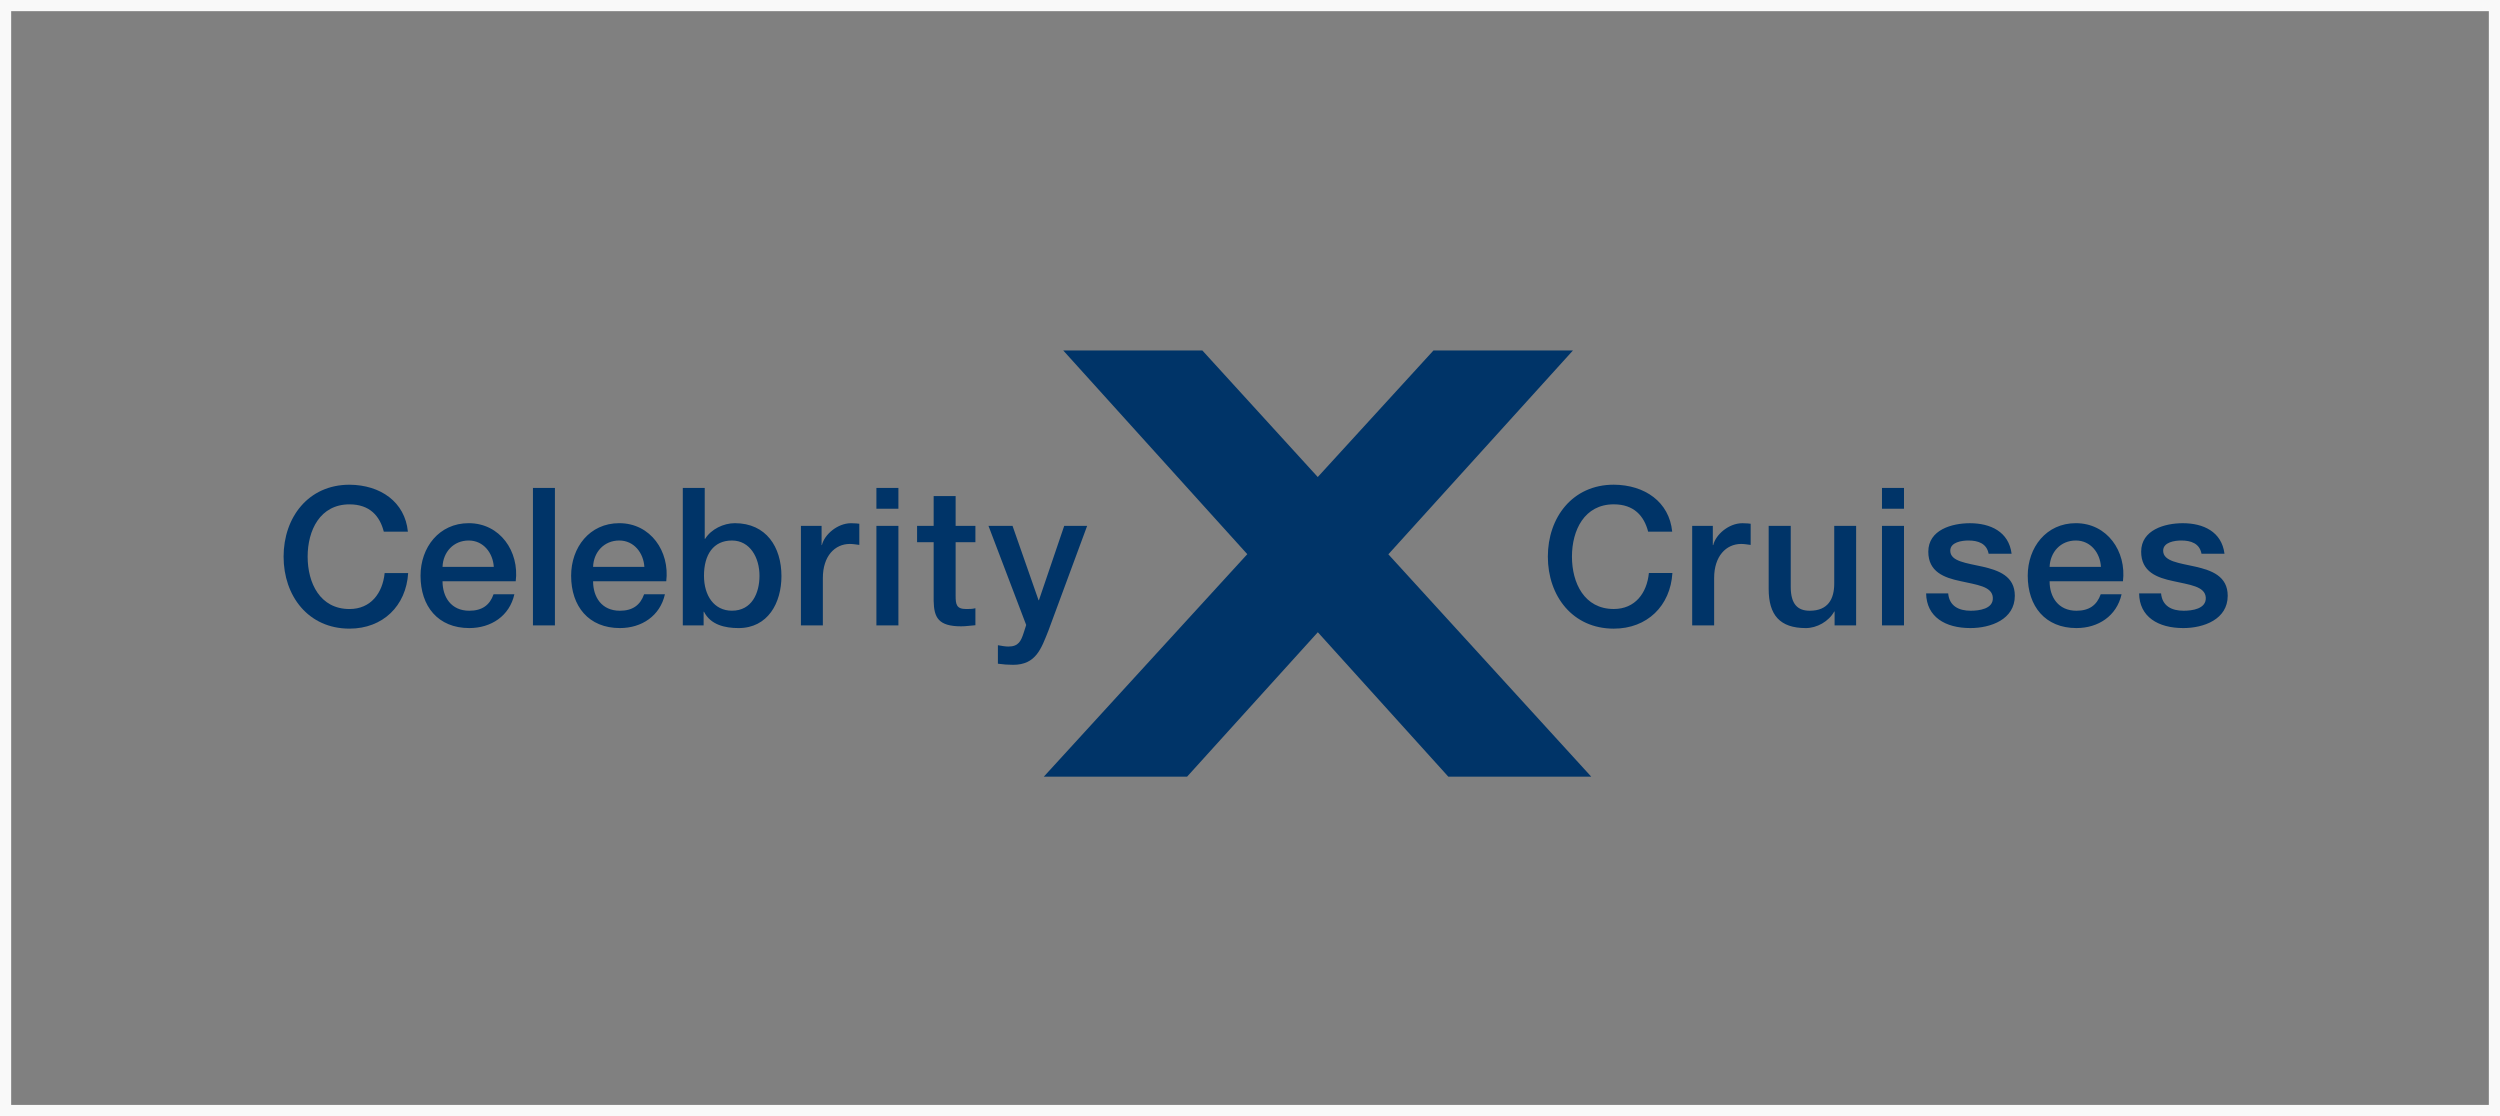
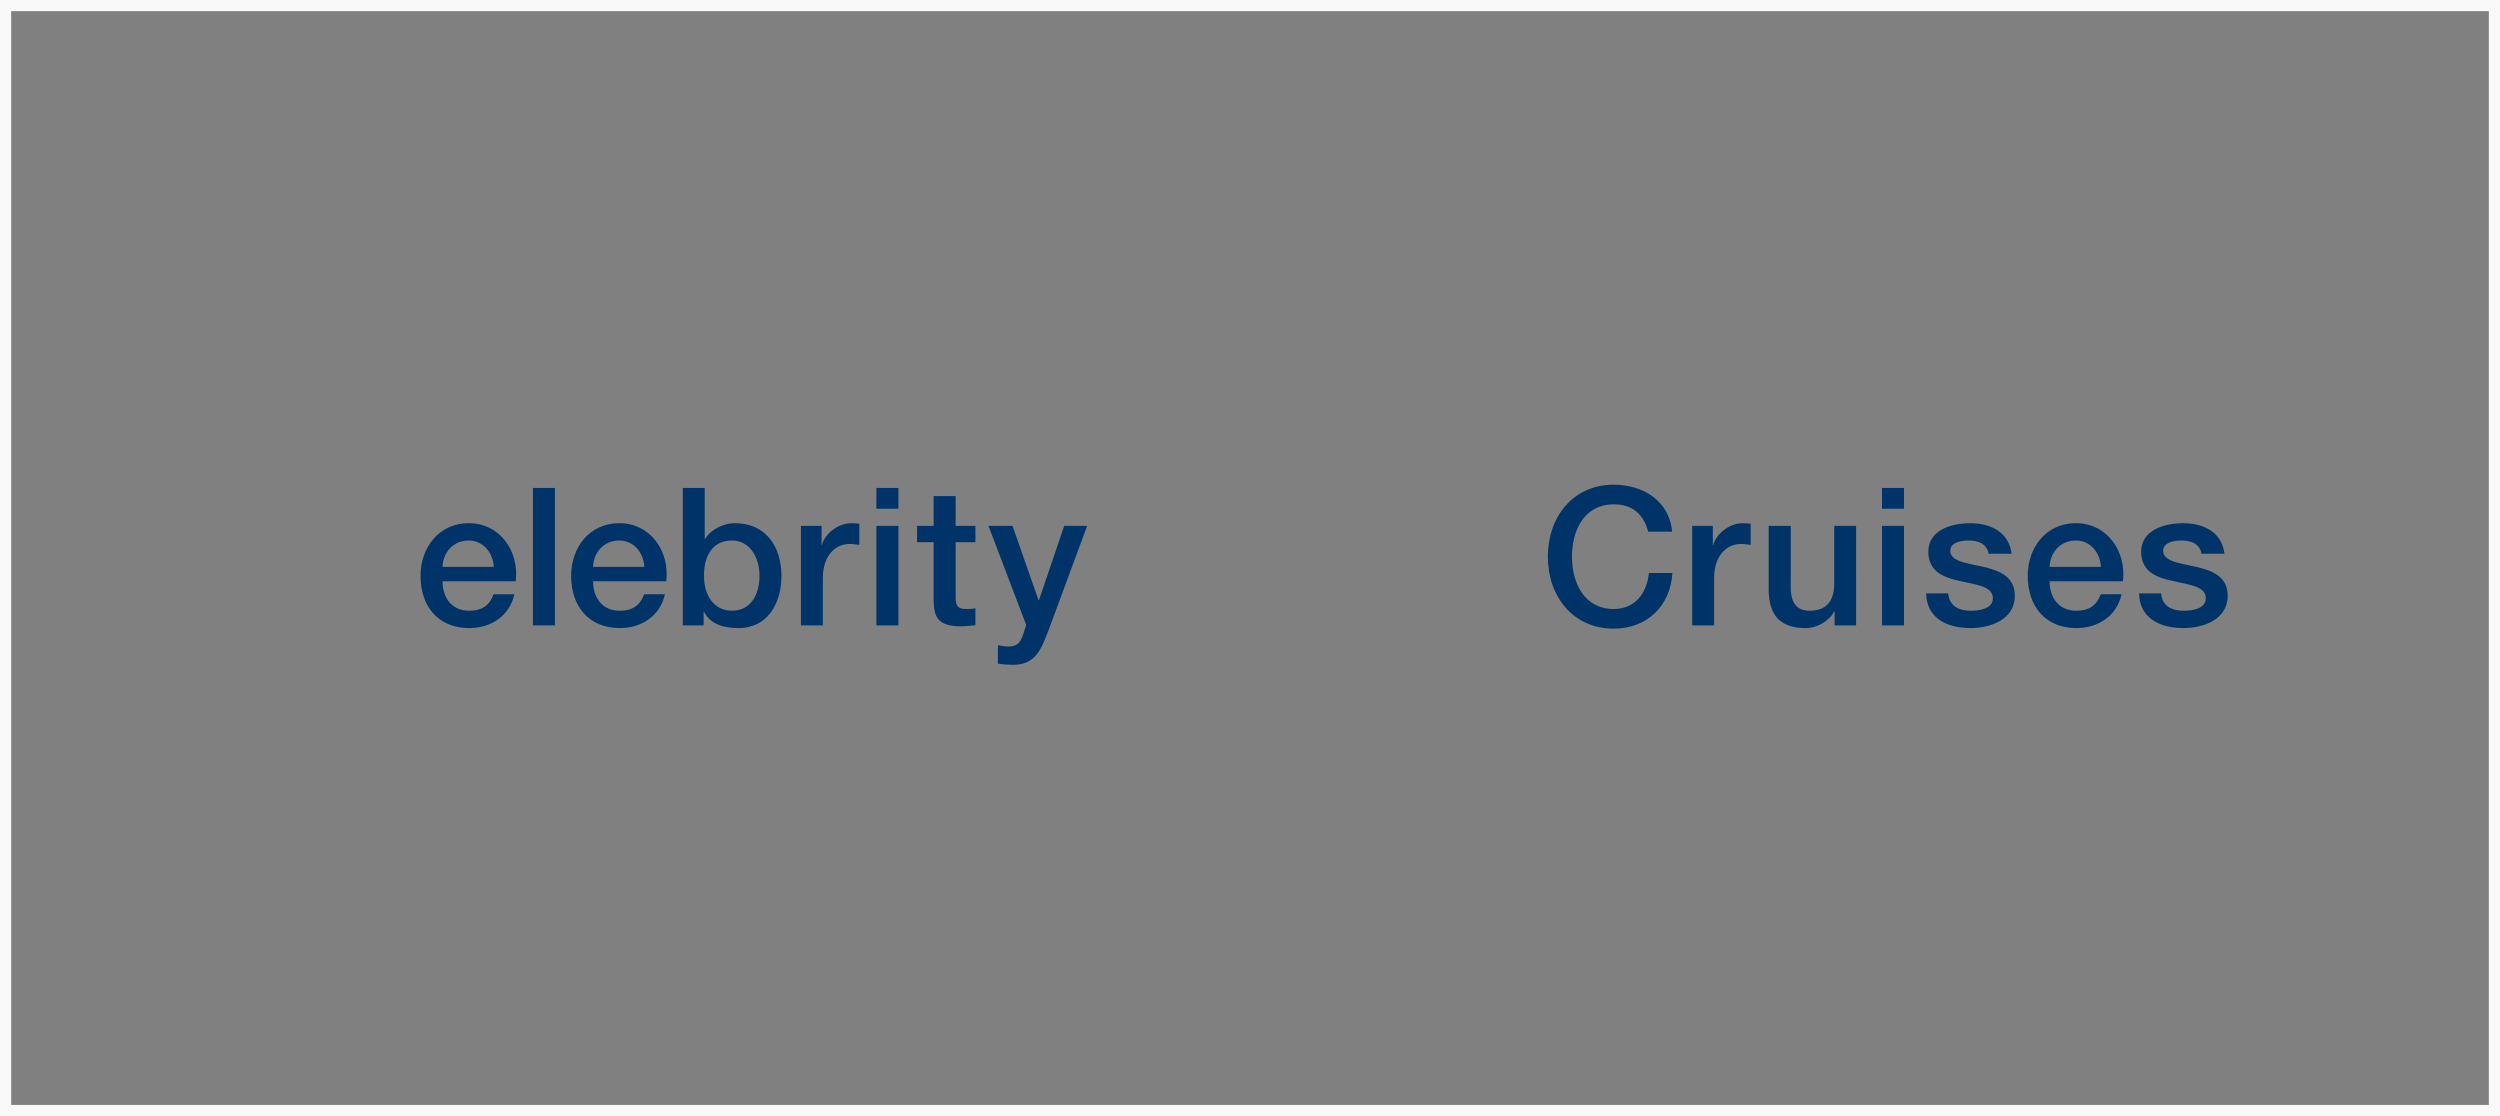
<svg xmlns="http://www.w3.org/2000/svg" width="224" height="100" viewBox="0 0 224 100" fill="none">
  <rect x="0" y="0" width="224" height="100" fill="#808080" stroke="none" />
  <rect x="0.5" y="0.5" width="223" height="99" stroke="#F9F9F9" />
  <g style="mix-blend-mode:luminosity">
-     <path d="M93.523 69.592L111.757 49.654L95.263 31.399H107.728L118.071 42.741L128.442 31.399H140.938L124.397 49.666L142.577 69.592H129.771L118.077 56.648L106.36 69.592H93.523ZM34.389 47.638C34.03 46.22 33.117 45.191 31.315 45.191C28.674 45.191 27.565 47.514 27.565 49.877C27.565 52.242 28.674 54.569 31.315 54.569C33.228 54.569 34.286 53.136 34.464 51.346H36.571C36.393 54.286 34.304 56.326 31.314 56.326C27.623 56.326 25.41 53.398 25.41 49.877C25.41 46.362 27.622 43.431 31.314 43.431C34.096 43.449 36.287 44.977 36.547 47.638H34.389Z" fill="#003468" />
    <path d="M44.244 50.789C44.168 49.552 43.324 48.429 41.995 48.429C40.636 48.429 39.699 49.465 39.651 50.789H44.244ZM39.651 52.083C39.651 53.485 40.41 54.722 42.047 54.722C43.189 54.722 43.885 54.223 44.223 53.245H46.088C45.657 55.189 44.003 56.275 42.047 56.275C39.247 56.275 37.68 54.322 37.68 51.586C37.68 49.046 39.343 46.877 41.996 46.877C44.81 46.877 46.541 49.414 46.209 52.083H39.651ZM47.752 56.035H49.721V43.72H47.752V56.035ZM57.734 50.789C57.662 49.552 56.812 48.429 55.486 48.429C54.127 48.429 53.186 49.465 53.141 50.789H57.734ZM53.141 52.083C53.141 53.486 53.9 54.722 55.543 54.722C56.679 54.722 57.369 54.223 57.713 53.244H59.578C59.142 55.189 57.493 56.275 55.543 56.275C52.743 56.275 51.173 54.322 51.173 51.586C51.173 49.046 52.827 46.877 55.486 46.877C58.301 46.877 60.021 49.414 59.696 52.083H53.141ZM65.582 48.43C63.921 48.43 63.077 49.691 63.077 51.587C63.077 53.38 63.991 54.719 65.582 54.719C67.375 54.719 68.05 53.133 68.05 51.587C68.05 49.961 67.201 48.43 65.582 48.43ZM61.179 43.72H63.144V48.276H63.183C63.716 47.413 64.838 46.877 65.838 46.877C68.656 46.877 70.018 49.02 70.018 51.617C70.018 54.016 68.81 56.276 66.17 56.276C64.958 56.276 63.668 55.984 63.078 54.813H63.044V56.035H61.179V43.72ZM71.763 47.117H73.614V48.839H73.644C73.867 47.891 75.046 46.88 76.251 46.88C76.7 46.88 76.824 46.913 76.995 46.928V48.824C76.718 48.788 76.423 48.737 76.148 48.737C74.801 48.737 73.728 49.826 73.728 51.788V56.035H71.763L71.763 47.117ZM78.526 47.118H80.497V56.035H78.526V47.118ZM78.526 43.72H80.497V45.583H78.526V43.72ZM82.17 47.118H83.656V44.445H85.624V47.118H87.396V48.58H85.624V53.341C85.624 54.151 85.684 54.569 86.573 54.569C86.847 54.569 87.125 54.569 87.396 54.497V56.02C86.965 56.05 86.552 56.119 86.121 56.119C84.066 56.119 83.686 55.322 83.656 53.844V48.58H82.17V47.118ZM88.568 47.118H90.723L93.053 53.775H93.089L95.353 47.118H97.408L93.933 56.517C93.291 58.121 92.824 59.568 90.772 59.568C90.311 59.568 89.859 59.532 89.412 59.469V57.811C89.726 57.859 90.033 57.931 90.344 57.931C91.26 57.931 91.48 57.446 91.727 56.685L91.947 55.999L88.568 47.118ZM147.674 47.635C147.306 46.218 146.396 45.188 144.594 45.188C141.957 45.188 140.847 47.512 140.847 49.874C140.847 52.24 141.957 54.566 144.594 54.566C146.511 54.566 147.566 53.134 147.74 51.343H149.847C149.669 54.286 147.587 56.327 144.594 56.327C140.902 56.327 138.687 53.395 138.687 49.874C138.687 46.359 140.902 43.428 144.594 43.428C147.379 43.445 149.567 44.975 149.829 47.635H147.674ZM151.619 47.117H153.469V48.839H153.506C153.729 47.891 154.907 46.88 156.112 46.88C156.564 46.88 156.685 46.913 156.86 46.928V48.824C156.571 48.788 156.287 48.737 156.01 48.737C154.666 48.737 153.587 49.826 153.587 51.788V56.035H151.619V47.117ZM166.308 56.035H164.38V54.792H164.347C163.858 55.683 162.791 56.276 161.803 56.276C159.473 56.276 158.473 55.102 158.473 52.773V47.117H160.45V52.586C160.45 54.151 161.086 54.722 162.152 54.722C163.792 54.722 164.347 53.669 164.347 52.291V47.117H166.309L166.308 56.035ZM168.626 47.117H170.598V56.035H168.626V47.117ZM168.626 43.72H170.598V45.582H168.626V43.72ZM174.558 53.169C174.657 54.307 175.519 54.722 176.571 54.722C177.312 54.722 178.614 54.569 178.557 53.549C178.506 52.52 177.071 52.396 175.64 52.065C174.196 51.761 172.776 51.24 172.776 49.432C172.776 47.478 174.88 46.88 176.502 46.88C178.334 46.88 179.989 47.635 180.239 49.615H178.18C178.011 48.688 177.231 48.429 176.366 48.429C175.796 48.429 174.744 48.571 174.744 49.344C174.744 50.307 176.194 50.446 177.647 50.774C179.075 51.105 180.528 51.616 180.528 53.38C180.528 55.495 178.382 56.275 176.544 56.275C174.293 56.275 172.62 55.276 172.58 53.169L174.558 53.169ZM188.243 50.789C188.177 49.552 187.327 48.429 185.995 48.429C184.627 48.429 183.702 49.465 183.644 50.789H188.243ZM183.644 52.083C183.644 53.485 184.413 54.722 186.049 54.722C187.198 54.722 187.879 54.222 188.225 53.245H190.094C189.657 55.189 188.005 56.275 186.049 56.275C183.252 56.275 181.685 54.322 181.685 51.586C181.685 49.046 183.343 46.877 185.995 46.877C188.816 46.877 190.54 49.414 190.217 52.083L183.644 52.083ZM193.632 53.169C193.738 54.307 194.594 54.722 195.649 54.722C196.39 54.722 197.686 54.569 197.638 53.548C197.586 52.519 196.149 52.396 194.714 52.065C193.265 51.761 191.848 51.24 191.848 49.431C191.848 47.478 193.961 46.879 195.579 46.879C197.412 46.879 199.066 47.635 199.314 49.615H197.255C197.083 48.688 196.309 48.429 195.444 48.429C194.871 48.429 193.819 48.571 193.819 49.344C193.819 50.307 195.272 50.446 196.718 50.774C198.153 51.105 199.603 51.616 199.603 53.38C199.603 55.495 197.457 56.275 195.621 56.275C193.373 56.275 191.694 55.276 191.664 53.169L193.632 53.169Z" fill="#003468" />
  </g>
</svg>